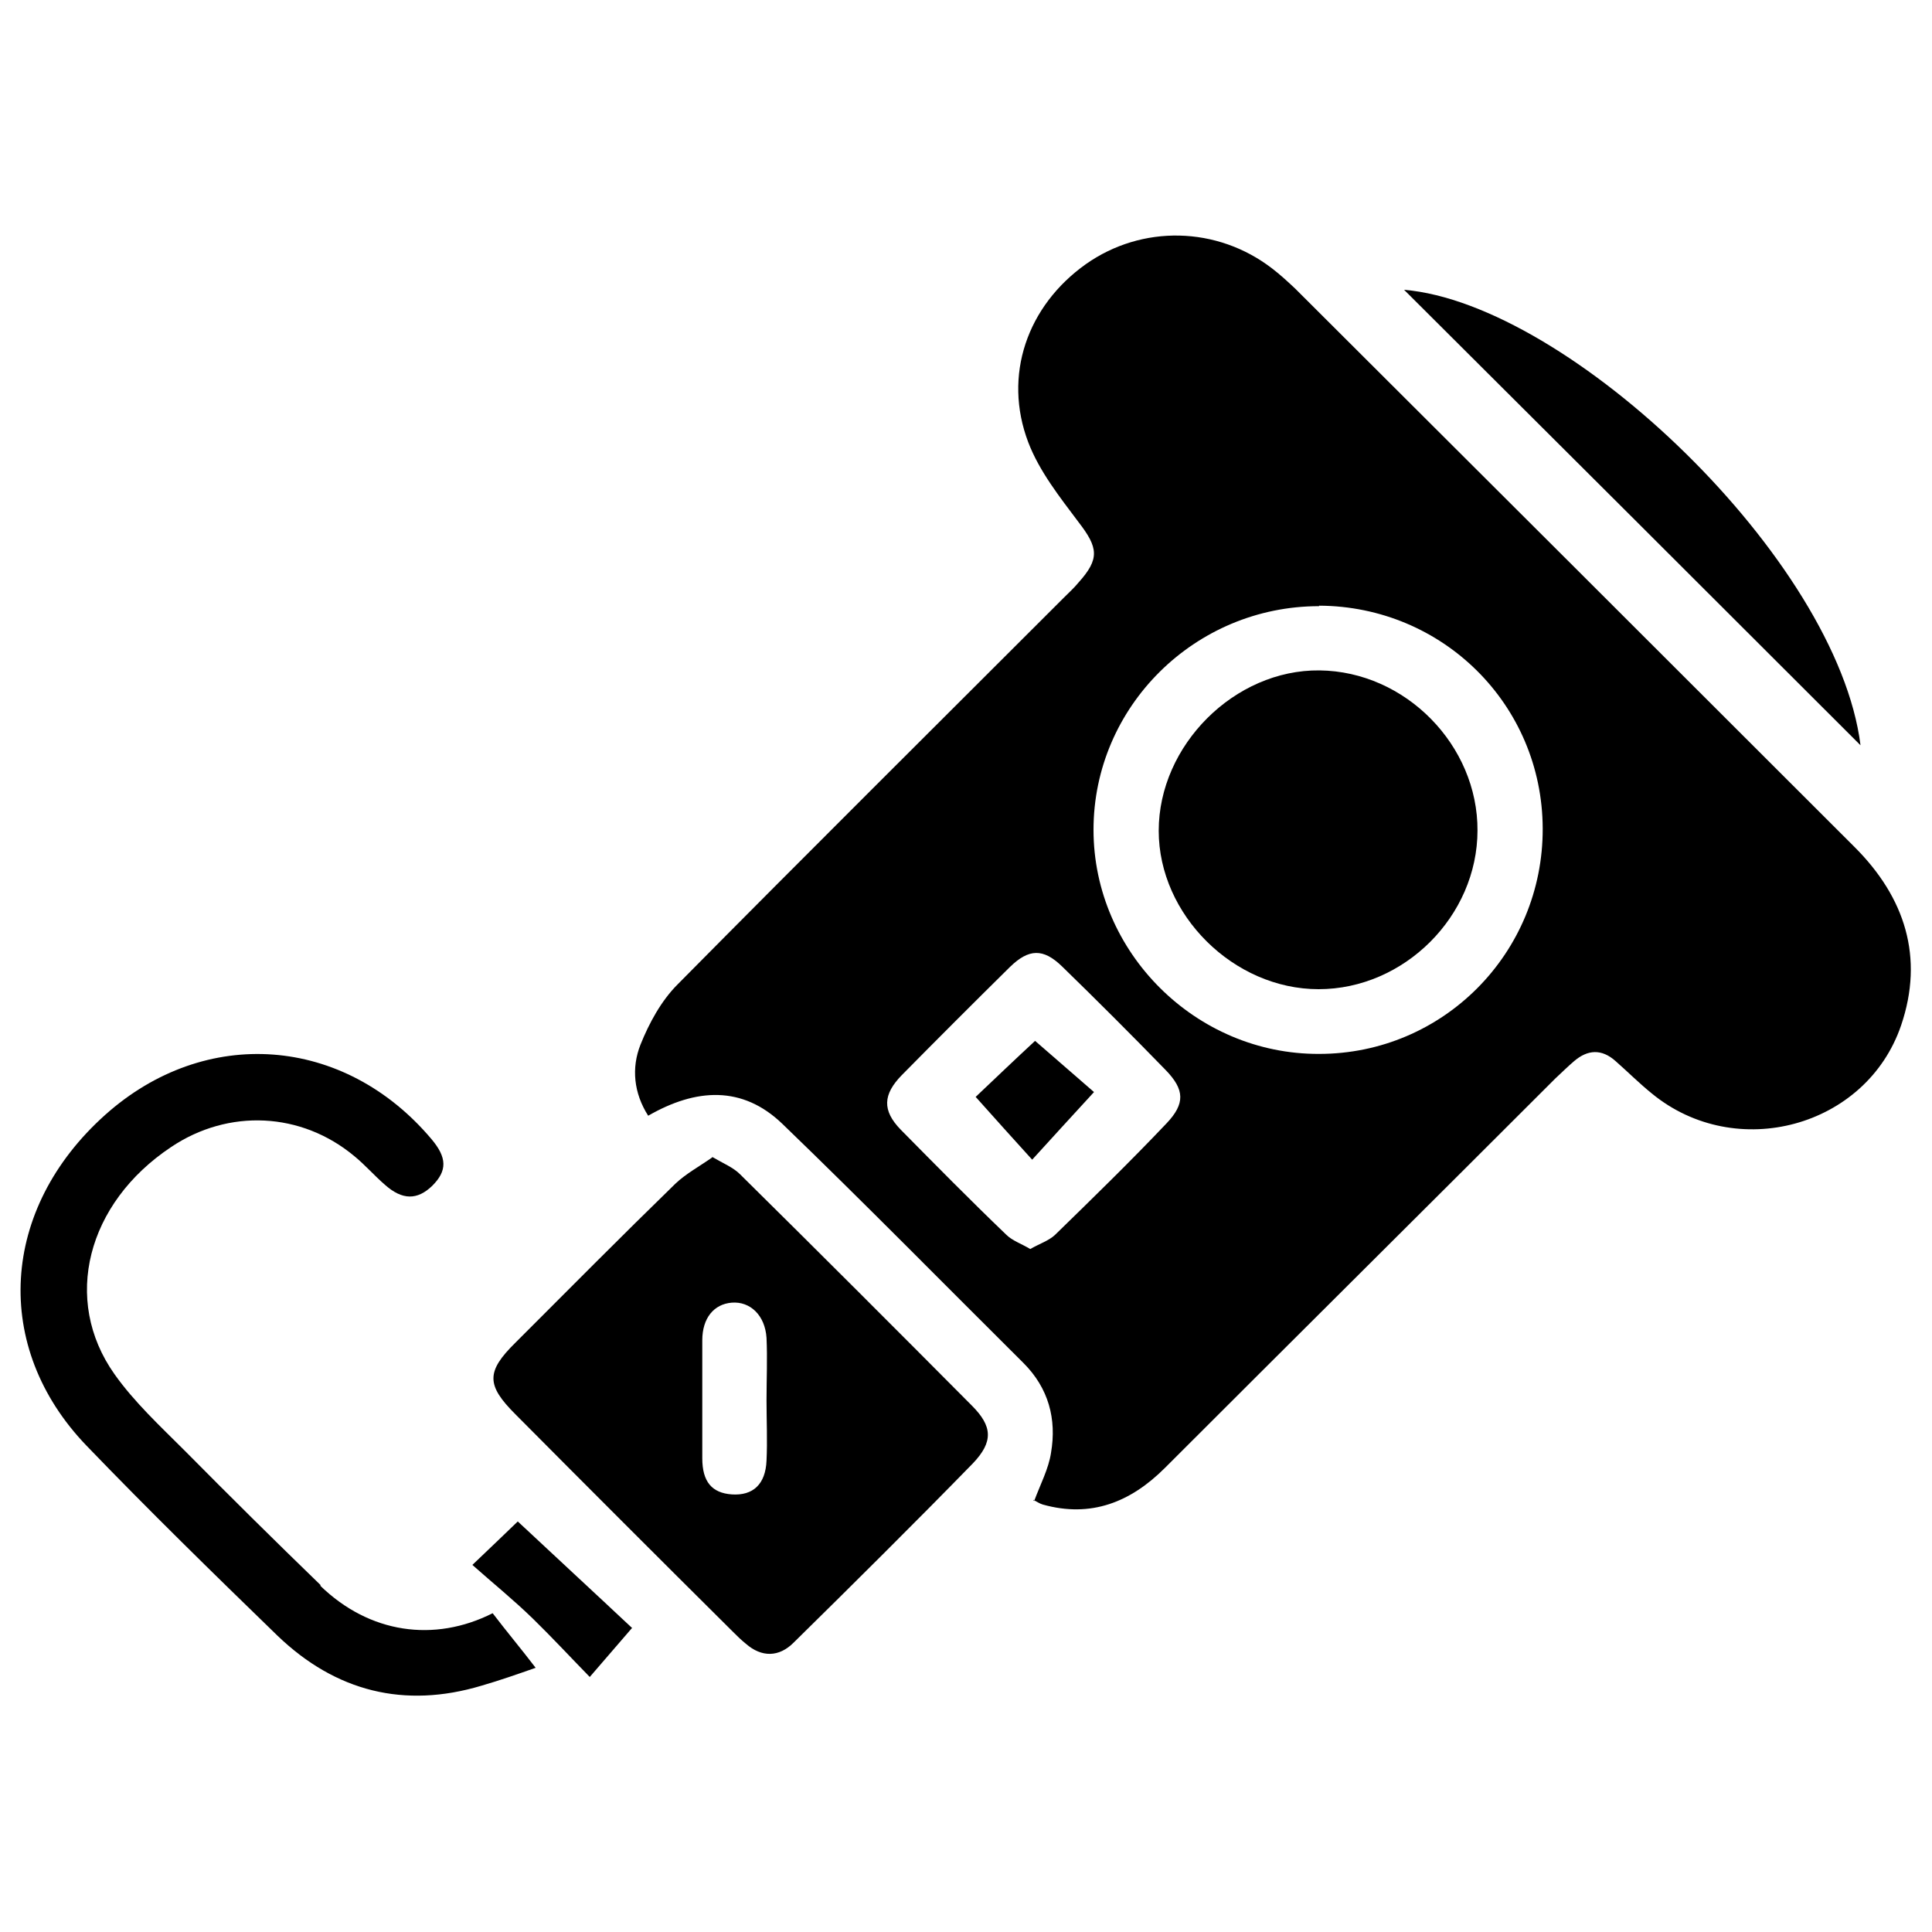
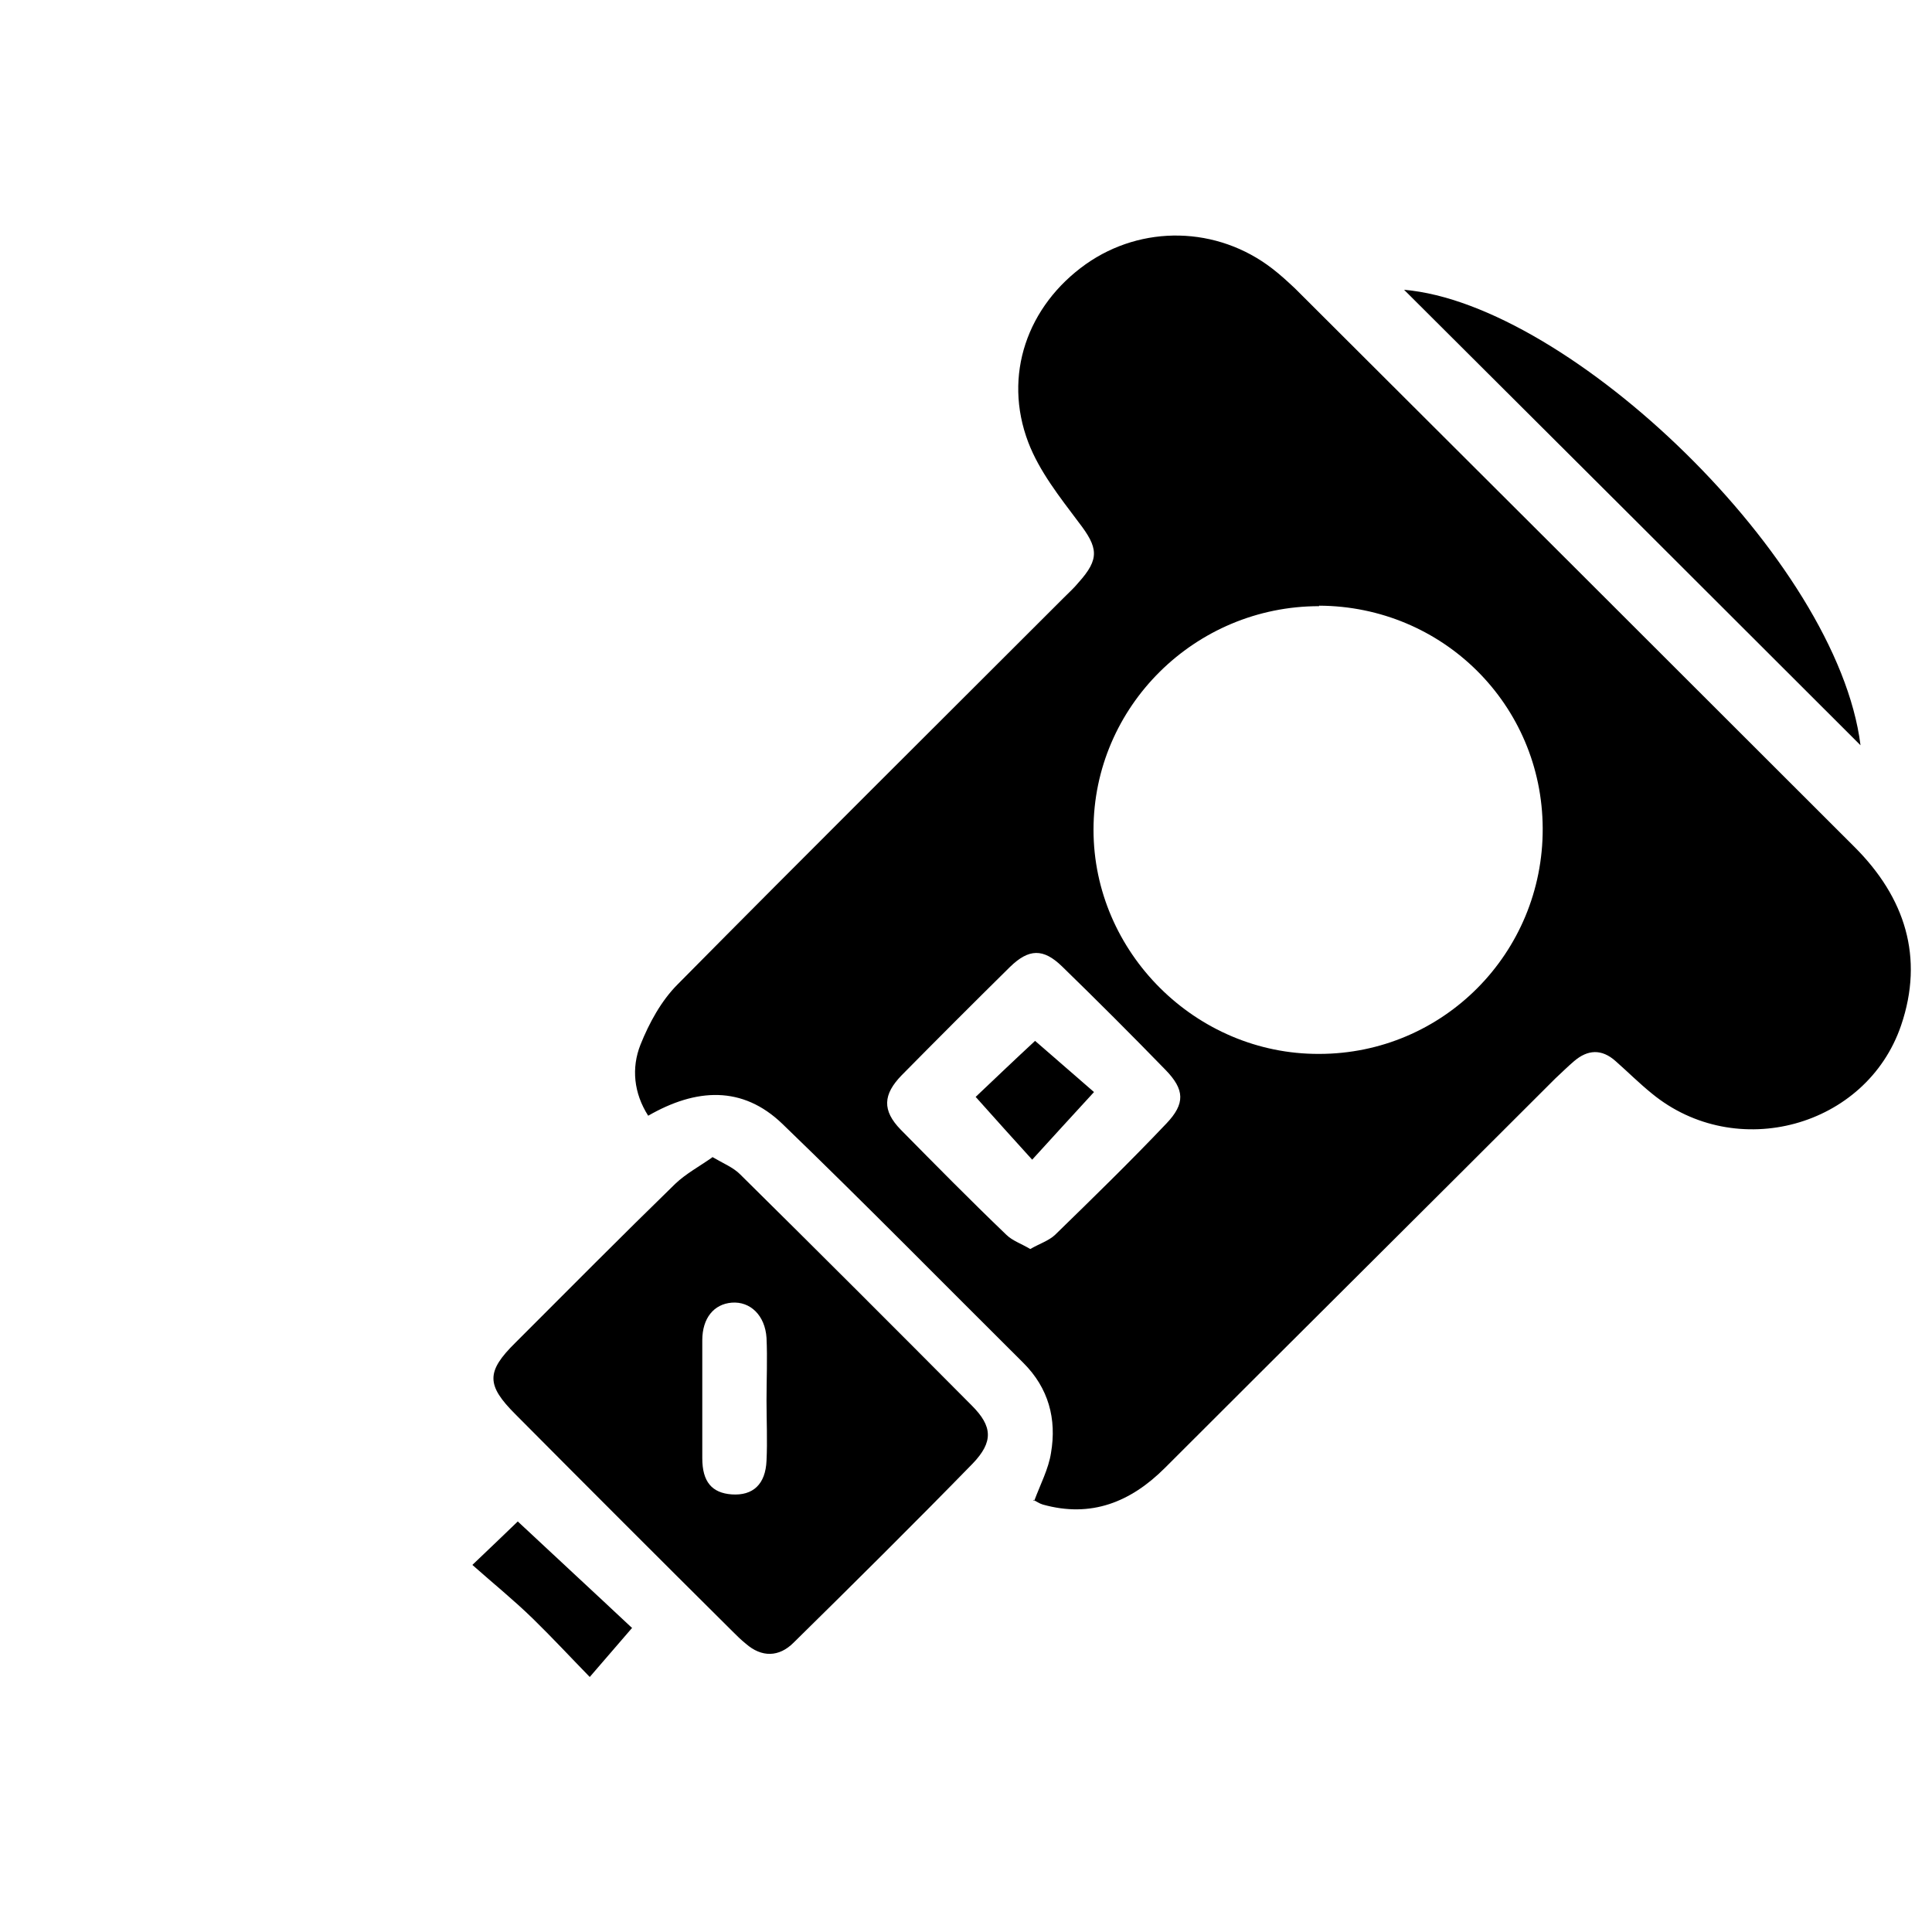
<svg xmlns="http://www.w3.org/2000/svg" viewBox="0 0 400 400">
  <g>
    <g id="Capa_1">
      <g>
-         <path d="M66.4,328.2c-9.5-9.2-18.8-18.4-28.1-27.8-5.1-5.1-10.5-10.1-14.6-15.9-10.9-15.4-5.7-35.4,11.7-47,11.9-8,27-7.3,38,1.9,2.2,1.8,4.1,4,6.3,5.9,3.6,3.2,6.7,3.2,9.8.2,3.1-3.1,3.1-5.8-.2-9.7-18.1-21.4-46.8-23.5-67.5-5C0,250.3-1.7,278.9,17.9,299.3c12.9,13.4,26.2,26.4,39.6,39.4,12,11.5,26.2,15.1,42.2,10.3,3.8-1.1,7.5-2.4,11.2-3.7-2.9-3.8-6-7.5-8.9-11.3-12.1,6.1-25.5,4.2-35.7-5.7Z" />
        <path d="M214.1,310.8c1.3-3.5,3-6.7,3.5-10,1.2-7-.5-13.4-5.7-18.6-16.6-16.5-33-33.2-49.9-49.5-8.3-8-17.9-7.4-27.8-1.7-3-4.7-3.5-9.9-1.6-14.7,1.8-4.5,4.3-9.1,7.7-12.5,26.5-26.8,53.3-53.4,80-80.1,1-1,2.1-2,3-3.1,4.4-4.9,4.1-7.2,0-12.5-3.9-5.2-8.1-10.5-10.4-16.5-5.3-13.9-.2-28.3,11.9-36.9,11.6-8.2,27.2-7.9,38.6.9,1.7,1.3,3.2,2.7,4.7,4.1,38.6,38.5,77.3,77.1,115.9,115.7,10.4,10.4,14.4,22.8,9.6,36.9-7.2,21.1-34.2,28.4-51.6,14.1-2.6-2.1-5-4.5-7.5-6.7-2.9-2.6-5.8-2.4-8.6,0-1.3,1.1-2.6,2.4-3.9,3.6-26.9,26.9-53.9,53.7-80.8,80.6-7.1,7.1-15.3,10.4-25.3,7.6-.7-.2-1.4-.7-2-1ZM273.1,125.5c-25.7,0-46.7,20.8-46.7,46.3,0,25.4,21.2,46.5,46.7,46.4,25.7,0,46.4-20.9,46.3-46.7-.1-25.6-20.7-46-46.3-46.1ZM213.3,258.6c1.9-1.1,3.8-1.7,5.1-2.9,7.8-7.6,15.6-15.2,23.1-23.1,3.9-4.1,3.8-7-.2-11.1-7-7.2-14.2-14.4-21.4-21.4-3.9-3.8-6.9-3.7-10.8.1-7.5,7.4-15,14.9-22.4,22.4-3.9,4-4.1,7.3-.2,11.3,7.2,7.3,14.4,14.6,21.8,21.7,1.3,1.3,3.2,1.9,5,3Z" />
        <path d="M147.4,239.5c2.4,1.4,4.4,2.2,5.8,3.6,16.1,15.9,32.1,31.9,48,47.9,4.3,4.3,4.5,7.5.2,12-12.2,12.5-24.6,24.8-37.1,37.1-3,3-6.6,3.1-9.9.2-1-.8-1.9-1.7-2.8-2.6-15-14.9-30-29.9-44.9-44.9-6-6-6.1-8.8,0-14.8,11-11,21.9-22,33.1-32.9,2.2-2.1,5-3.6,7.7-5.5ZM158.7,289.9c0-4.3.2-8.6,0-12.9-.3-4.7-3.4-7.6-7.2-7.3-3.7.3-6.1,3.2-6.1,7.8,0,8.1,0,16.3,0,24.4,0,4.9,2,7.2,6.1,7.5,4.4.3,7-2.1,7.2-7,.2-4.1,0-8.3,0-12.4Z" />
        <path d="M385.2,154.3c-31.5-31.5-63.2-63.1-94.5-94.3,34.2,2.9,89.7,55.9,94.5,94.3Z" />
        <path d="M130.9,337c-3.2,3.7-5.7,6.6-8.8,10.2-4-4.1-7.8-8.2-11.8-12.1-3.9-3.8-8.1-7.2-12.5-11.1,4-3.8,6.8-6.5,9.4-9,7.8,7.3,15.5,14.4,23.6,22Z" />
-         <path d="M305.9,171.9c0,17.8-15.2,32.9-32.9,32.9-17.6,0-33.1-15.4-33.1-32.8,0-17.7,15.7-33.4,33.3-33.2,17.8.2,32.8,15.5,32.7,33.2Z" />
        <path d="M226.5,226.1c-4.7,5.1-8.6,9.4-12.8,14-3.9-4.3-7.6-8.4-11.7-13,3.8-3.6,8.3-7.9,12.3-11.6,4.4,3.8,8.5,7.4,12.2,10.6Z" />
      </g>
    </g>
  </g>
</svg>